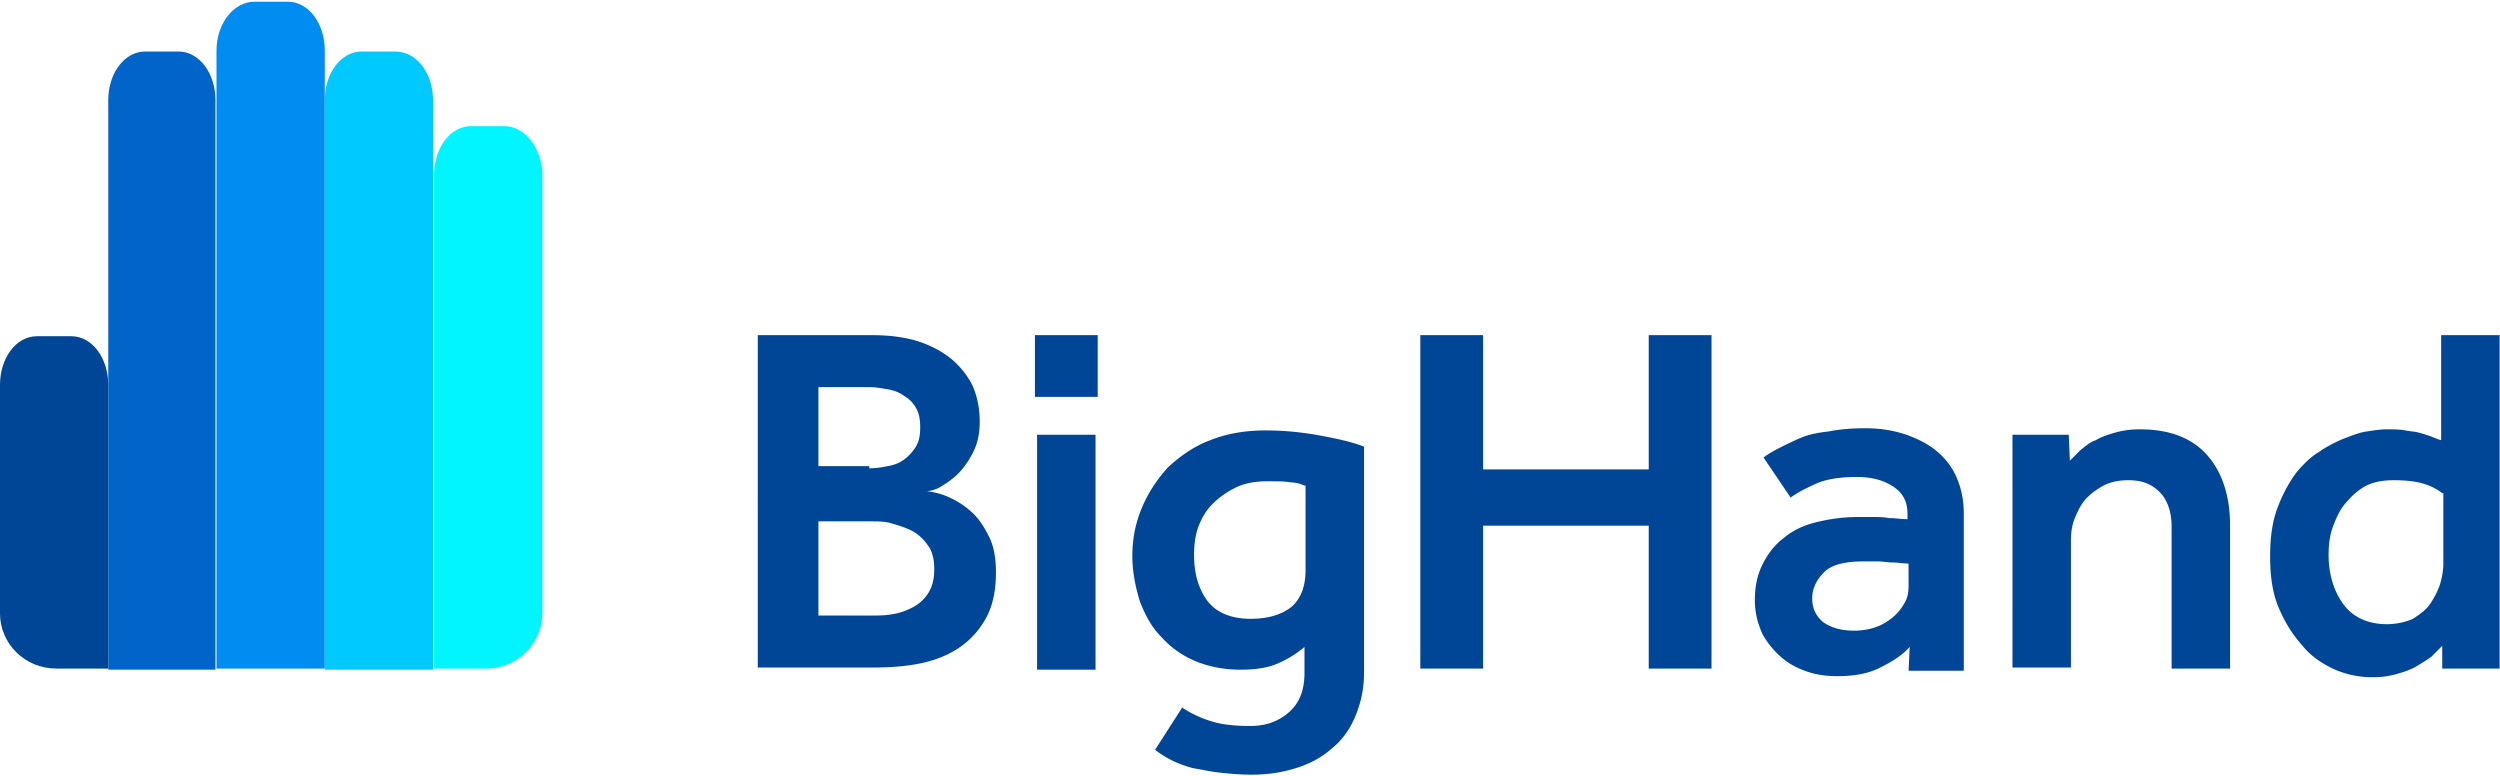
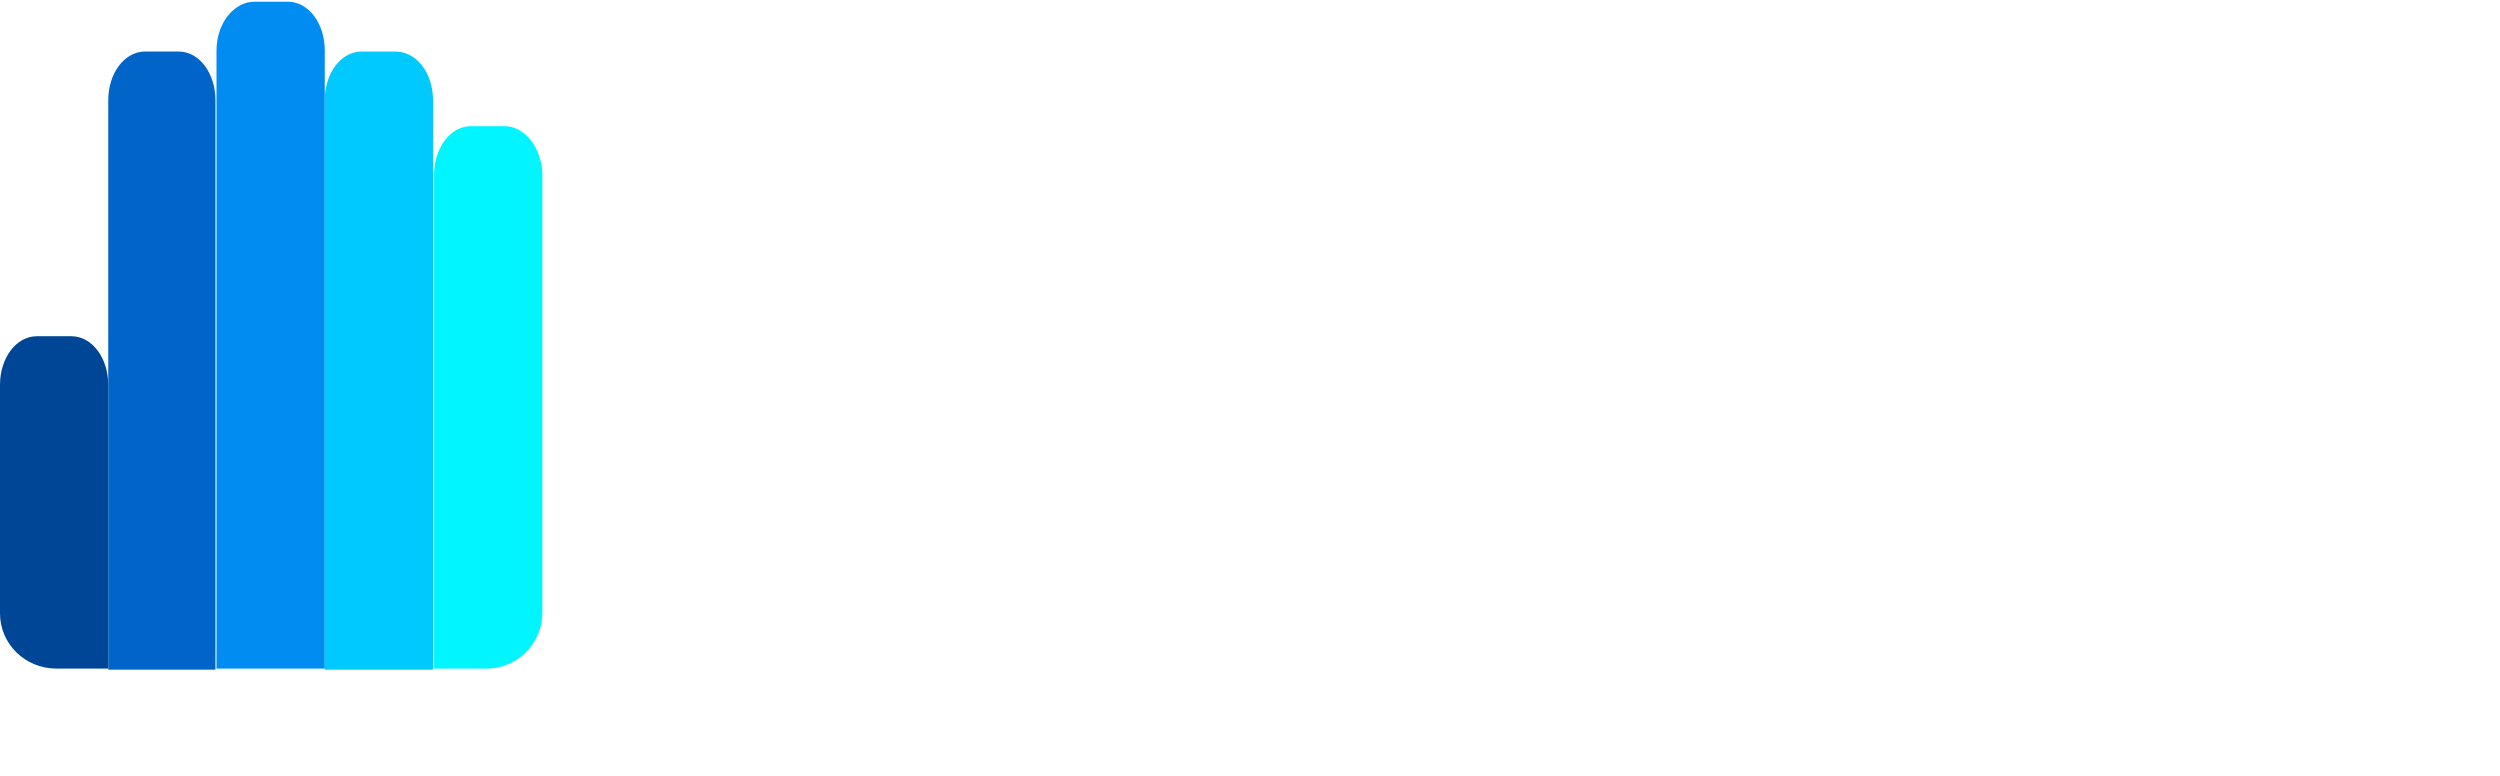
<svg xmlns="http://www.w3.org/2000/svg" width="161" height="50" viewBox="0 0 207 64">
  <path fill="#0064c8" d="M8.964 55.216V8.157c0-2.241 1.345-4.034 3.048-4.034h2.779c1.703 0 3.048 1.793 3.048 4.034v47.148H8.965z" />
  <path fill="#008cf0" d="M26.891 55.216V4.034C26.891 1.793 25.546 0 23.843 0h-2.779c-1.703 0-3.137 1.793-3.137 4.034v51.182h8.964z" />
  <path fill="#004696" d="M4.661 55.216h4.302V31.731c0-2.241-1.345-4.034-3.048-4.034H3.047c-1.703 0-3.048 1.793-3.048 4.034v18.913c0 2.51 2.062 4.571 4.661 4.571z" />
  <path fill="#00c9ff" d="M35.854 55.216V8.157c0-2.241-1.345-4.034-3.137-4.034h-2.779c-1.703 0-3.048 1.793-3.048 4.034v47.148h8.964z" />
  <path fill="#00f5ff" d="M41.77 10.308h-2.779c-1.703 0-3.048 1.793-3.048 4.034v40.874h4.303a4.63 4.63 0 0 0 4.661-4.661V14.073c-.179-2.151-1.524-3.765-3.137-3.765z" />
-   <path fill="#004696" d="M62.745 27.608h9.501c1.434 0 2.779.179 3.854.538s2.062.896 2.779 1.524c.717.627 1.345 1.434 1.703 2.241.359.896.538 1.793.538 2.868 0 .986-.179 1.793-.538 2.51s-.807 1.345-1.255 1.793c-.448.448-.986.807-1.434 1.076s-.896.359-1.165.359c.538.09 1.076.179 1.703.448s1.255.627 1.882 1.165 1.076 1.165 1.524 2.062c.448.807.627 1.882.627 3.048 0 1.524-.269 2.779-.807 3.765a7 7 0 0 1-2.151 2.42c-.896.627-1.972 1.076-3.227 1.345s-2.599.359-4.034.359h-9.501V27.611zm9.233 11.025c.538 0 1.076-.09 1.524-.179.538-.09.986-.269 1.345-.538s.717-.627.986-1.076c.269-.448.359-.896.359-1.613 0-.627-.09-1.165-.359-1.613s-.538-.717-.986-.986c-.359-.269-.807-.448-1.345-.538s-.986-.179-1.524-.179h-4.213v6.543h4.213zm.179 12.191c.538 0 1.076 0 1.613-.09.627-.09 1.165-.269 1.703-.538s.986-.627 1.345-1.165.538-1.165.538-2.062c0-.807-.179-1.524-.538-1.972a3.831 3.831 0 0 0-1.255-1.165c-.538-.269-1.076-.448-1.703-.627-.538-.179-1.165-.179-1.703-.179h-4.392v7.798h4.392zM85.692 27.608h5.199v5.109h-5.199v-5.109zm.179 8.246h4.84v19.451h-4.84V35.854zM97.882 58.443c.807.538 1.613.896 2.51 1.165s1.972.359 3.137.359c1.255 0 2.331-.359 3.227-1.165s1.255-1.882 1.255-3.227v-2.151c-.627.538-1.345.986-2.151 1.345s-1.793.538-3.137.538c-1.434 0-2.689-.269-3.765-.717s-2.062-1.165-2.779-1.972c-.807-.807-1.345-1.793-1.793-2.958-.359-1.165-.627-2.42-.627-3.765 0-1.434.269-2.779.807-4.034s1.255-2.331 2.151-3.316c.986-.896 2.062-1.703 3.496-2.241 1.345-.538 2.868-.807 4.571-.807s3.227.179 4.661.448c1.434.269 2.599.538 3.496.896v18.734c0 1.345-.269 2.51-.717 3.585s-1.076 1.972-1.972 2.689c-.807.717-1.793 1.255-2.958 1.613s-2.331.538-3.675.538c-.986 0-1.882-.09-2.689-.179s-1.524-.269-2.151-.359c-.627-.179-1.165-.359-1.703-.627s-.986-.538-1.434-.896l2.241-3.496zm10.129-18.376a2.767 2.767 0 0 0-1.165-.269c-.448-.09-1.076-.09-1.972-.09-.986 0-1.882.179-2.599.538s-1.345.807-1.882 1.345c-.538.538-.896 1.165-1.165 1.882s-.359 1.524-.359 2.331c0 1.524.359 2.779 1.076 3.765s1.972 1.524 3.585 1.524c1.524 0 2.599-.359 3.406-.986.717-.627 1.165-1.613 1.165-3.048v-6.992zM117.602 27.608h5.199v11.115h13.714V27.608h5.199v27.608h-5.199V43.384h-13.714v11.832h-5.199zM158.118 53.423c-.538.627-1.345 1.165-2.42 1.703s-2.241.717-3.585.717c-.807 0-1.613-.09-2.42-.359s-1.524-.627-2.151-1.165a7.057 7.057 0 0 1-1.613-1.972c-.359-.807-.627-1.703-.627-2.779s.179-2.062.627-2.958c.448-.896.986-1.613 1.703-2.151.717-.627 1.613-1.076 2.689-1.345s2.241-.448 3.496-.448h1.255c.448 0 .896 0 1.345.09.538 0 .986.09 1.524.09v-.448c0-.986-.359-1.703-1.165-2.241s-1.793-.807-3.048-.807c-1.345 0-2.51.179-3.316.538s-1.524.717-2.151 1.165l-2.241-3.316c.359-.269.807-.538 1.345-.807s1.076-.538 1.703-.807 1.434-.448 2.331-.538c.896-.179 1.882-.269 3.048-.269 1.255 0 2.331.179 3.406.538.986.359 1.882.807 2.599 1.434s1.255 1.345 1.613 2.241c.359.896.538 1.793.538 2.868v12.997h-4.571l.09-1.972zm0-6.902c-.538 0-.986-.09-1.434-.09-.359 0-.807-.09-1.255-.09h-1.076c-1.613 0-2.689.269-3.316.896s-.986 1.345-.986 2.151c0 .807.269 1.434.896 1.972.627.448 1.434.717 2.599.717.538 0 1.165-.09 1.703-.269s.986-.448 1.434-.807c.448-.359.717-.717.986-1.165s.359-.896.359-1.434V46.52zM166.633 35.854h4.661l.09 2.151.896-.896c.359-.269.717-.627 1.255-.807.448-.269.986-.448 1.613-.627s1.255-.269 2.062-.269c2.42 0 4.303.717 5.557 2.151s1.882 3.406 1.882 5.826v11.832h-4.84V43.473c0-1.255-.359-2.241-.986-2.868-.717-.717-1.524-.986-2.599-.986-.627 0-1.255.09-1.882.359-.538.269-1.076.627-1.524 1.076s-.717.986-.986 1.613-.359 1.255-.359 1.972v10.487h-4.84V35.854zM202.218 53.333l-.896.896c-.359.269-.807.538-1.255.807s-.986.448-1.613.627a6.998 6.998 0 0 1-1.972.269 7.84 7.84 0 0 1-3.137-.627c-.986-.448-1.972-1.076-2.689-1.972-.807-.896-1.434-1.882-1.972-3.137s-.717-2.689-.717-4.303c0-1.524.179-2.868.627-4.034s.986-2.151 1.613-2.958c.538-.627 1.165-1.255 1.793-1.613.627-.448 1.345-.807 1.972-1.076.717-.269 1.345-.538 1.972-.627s1.165-.179 1.613-.179c.627 0 1.165 0 1.613.09s.807.09 1.076.179c.359.09.627.179.896.269s.627.269.986.359v-8.695h4.84v27.608h-4.751v-1.882zm0-12.638c-.448-.359-.986-.627-1.613-.807s-1.434-.269-2.42-.269-1.793.179-2.42.538c-.627.359-1.165.896-1.613 1.434s-.717 1.165-.986 1.882c-.269.717-.359 1.524-.359 2.331 0 1.613.448 3.048 1.255 4.123s2.062 1.613 3.585 1.613a5.41 5.41 0 0 0 2.151-.448c.538-.359 1.076-.717 1.434-1.255s.627-1.076.807-1.613c.179-.627.269-1.165.269-1.703v-5.826z" />
</svg>